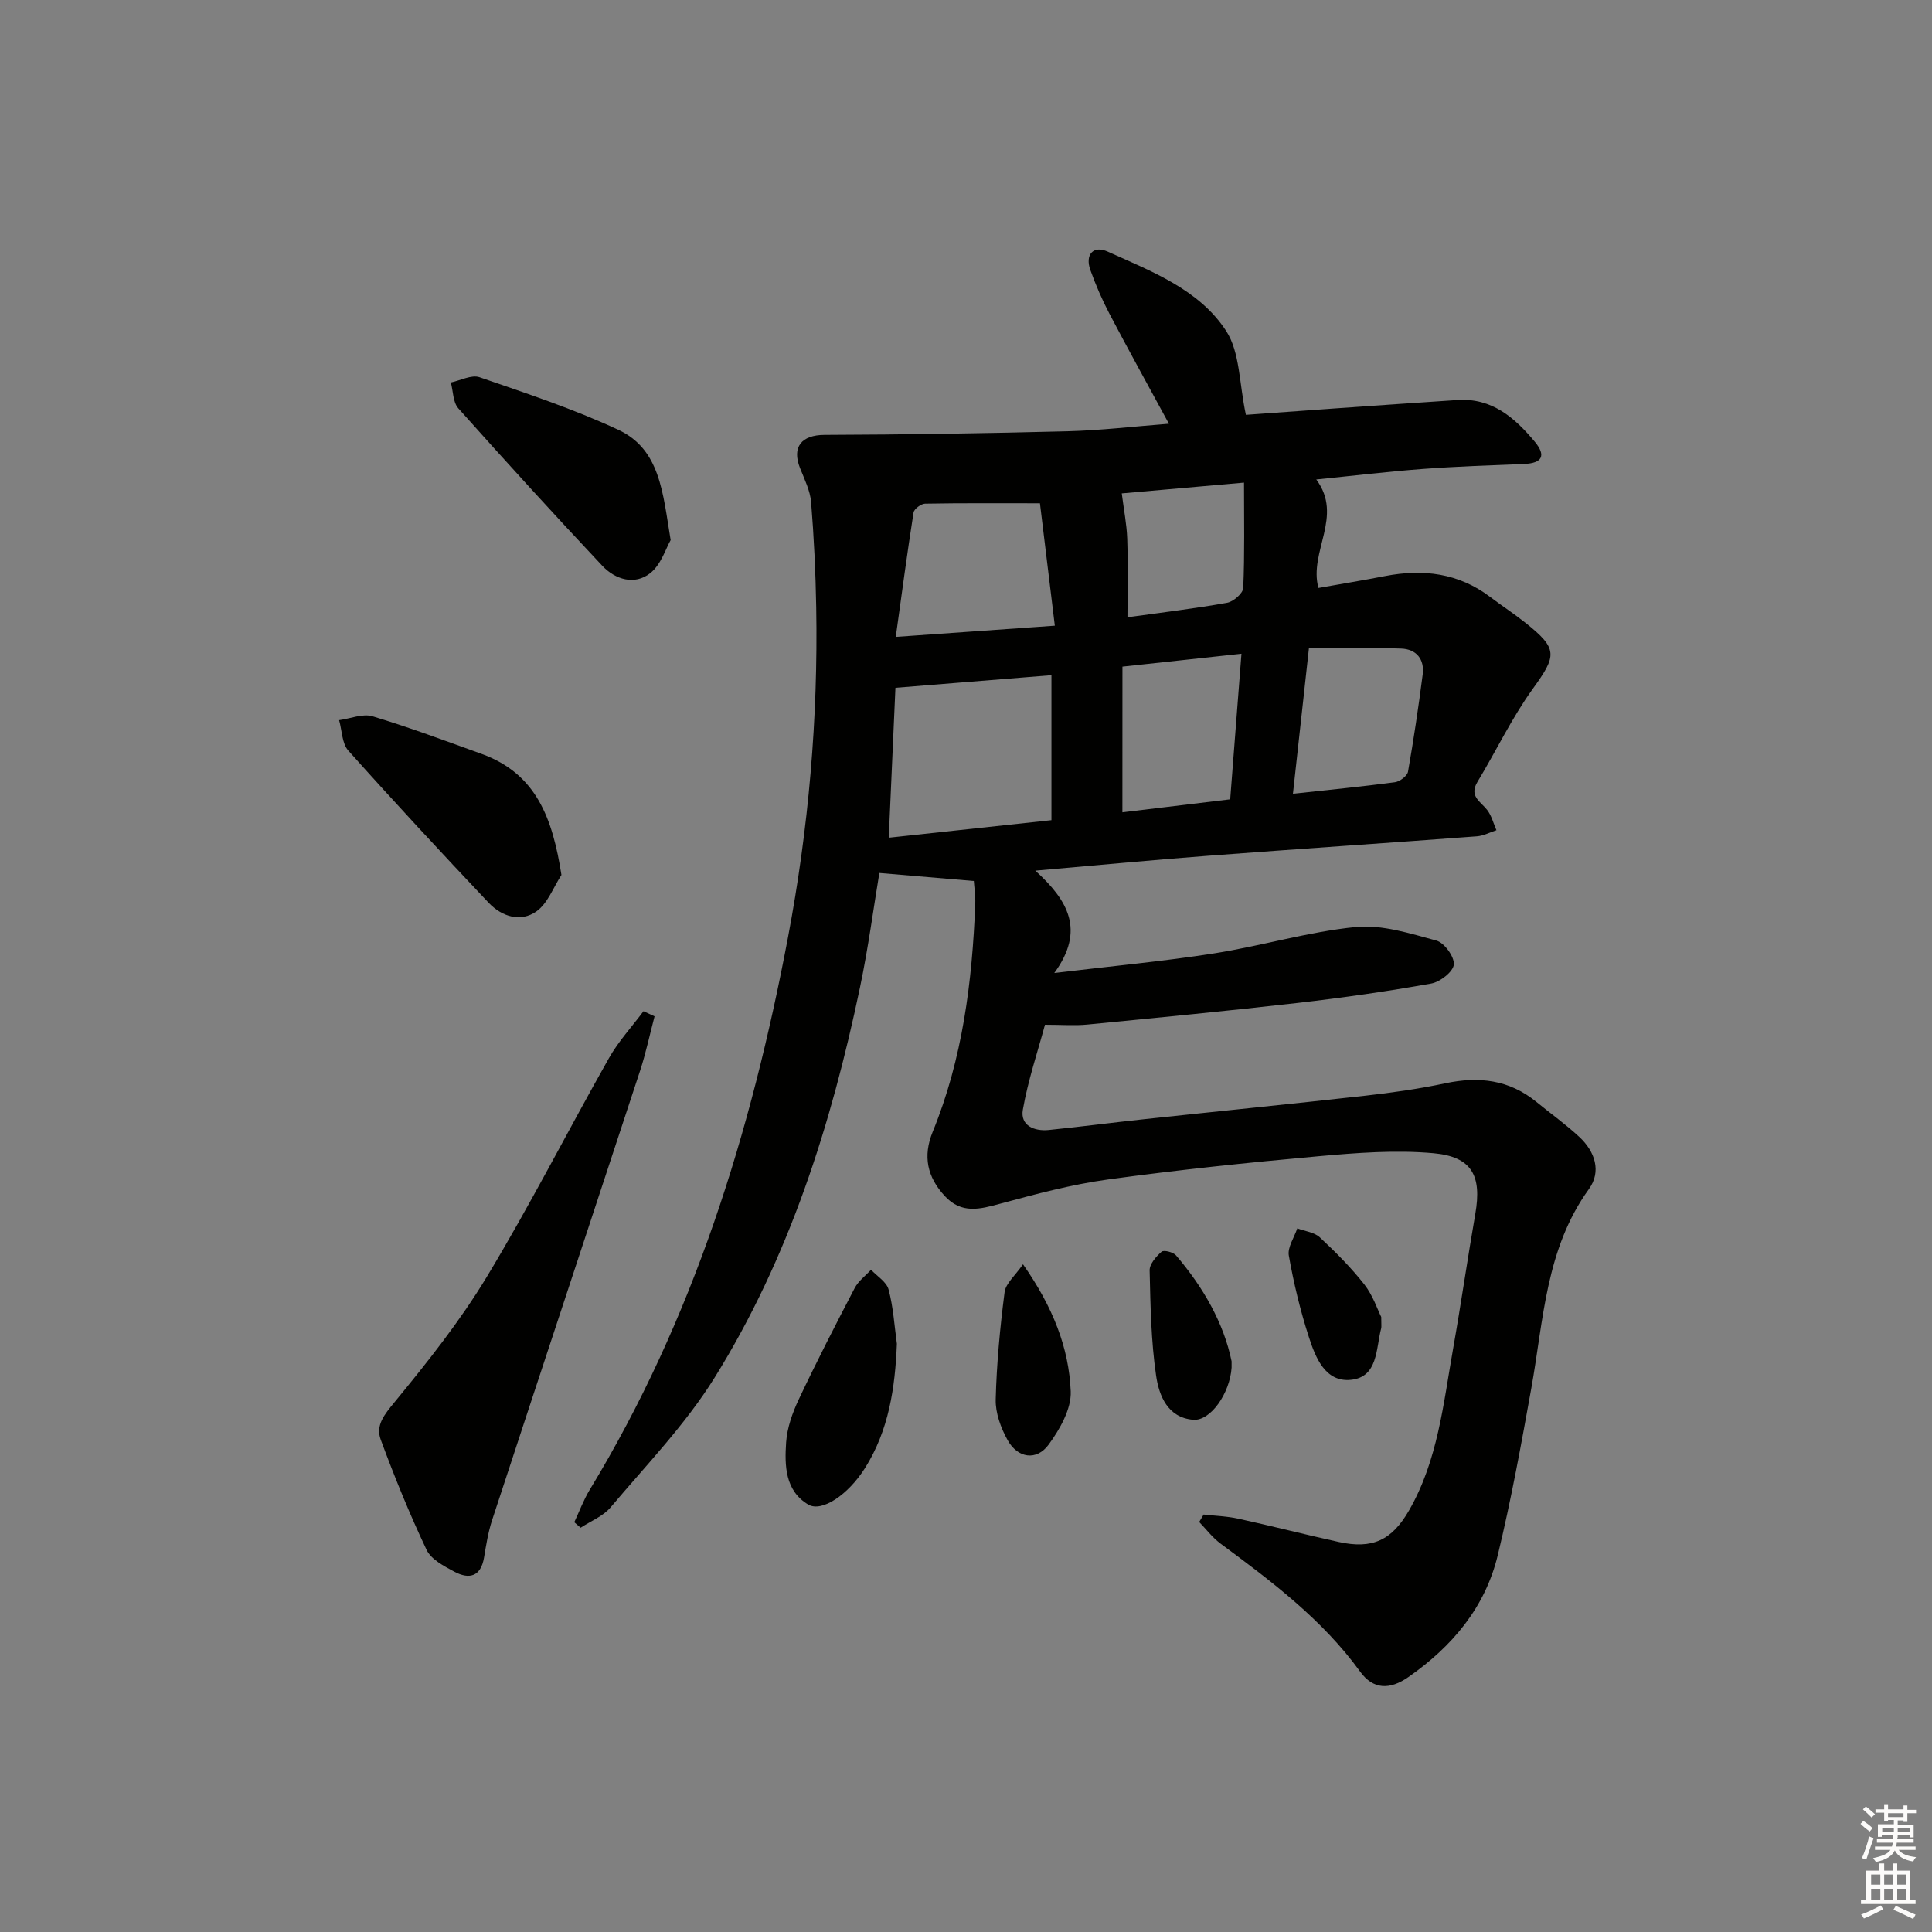
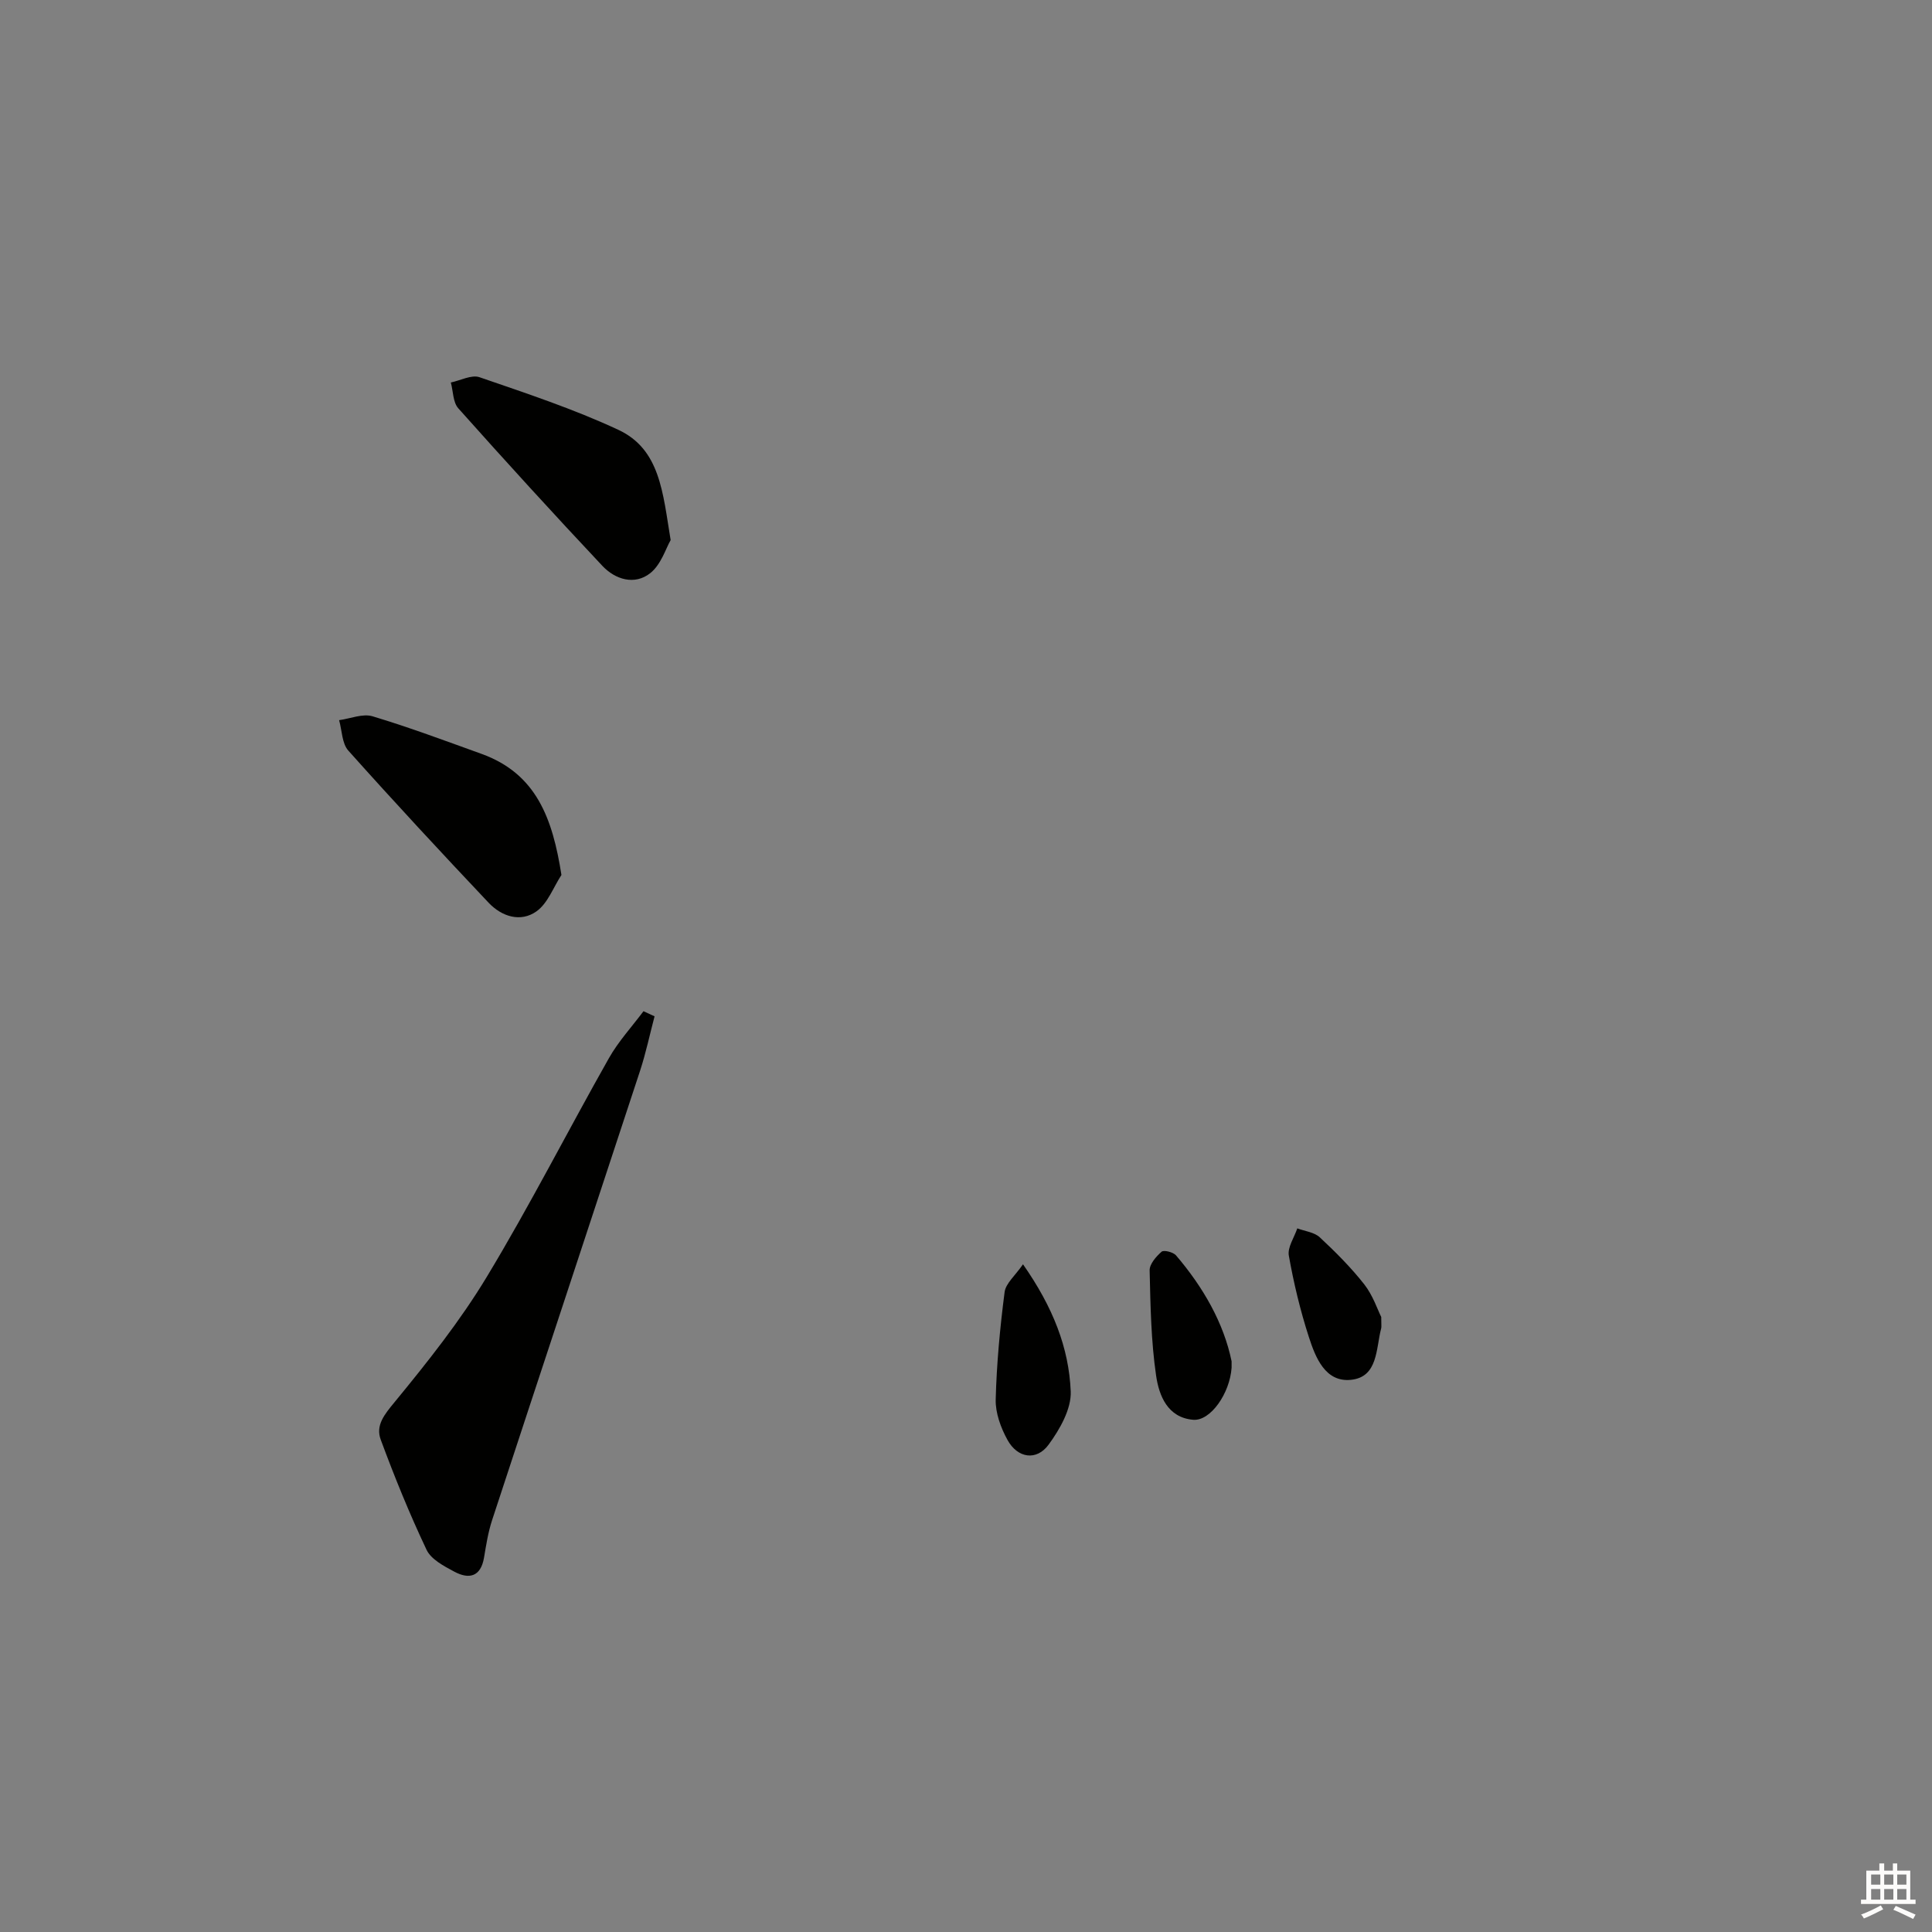
<svg xmlns="http://www.w3.org/2000/svg" enable-background="new 0 0 400 400" viewBox="0 0 400 400">
  <rect x="0" y="0" width="400" height="400" fill="#808080" stroke="none" />
  <g fill="#010100">
-     <path d="m201.62 182.4c-6.93-.59-12.85-1.09-19.56-1.66-1.16 6.94-2.27 15.39-4.01 23.7-5.96 28.45-14.68 56.01-30.12 80.82-6.02 9.67-14.13 18.06-21.52 26.83-1.55 1.84-4.11 2.83-6.2 4.21-.44-.38-.87-.76-1.31-1.14 1.06-2.26 1.93-4.64 3.22-6.76 21.44-35.3 33.38-73.94 41.01-114.25 4.29-22.66 6.26-45.41 5.86-68.41-.13-7.27-.47-14.54-1.06-21.79-.2-2.39-1.38-4.73-2.29-7.03-1.75-4.41.34-6.86 5.06-6.88 16.76-.06 33.53-.32 50.29-.75 6.9-.18 13.78-1 21.02-1.56-4.29-7.91-8.38-15.28-12.29-22.73-1.54-2.93-2.86-5.99-3.98-9.11-1.13-3.17.61-5.15 3.61-3.79 9.09 4.1 18.93 7.82 24.52 16.43 2.87 4.41 2.67 10.81 4.08 17.36 5.11-.37 11.79-.86 18.47-1.33 8.45-.59 16.9-1.19 25.36-1.74 7.11-.46 11.83 3.66 15.98 8.64 2.4 2.88 1.54 4.45-2.23 4.6-6.98.28-13.97.51-20.93 1.03-7.23.54-14.43 1.41-22.08 2.18 5.69 7.64-1.6 14.95.45 22.46 4.68-.83 9.24-1.58 13.78-2.46 7.87-1.52 15.22-.65 21.8 4.34 2.39 1.81 4.91 3.45 7.25 5.31 6.8 5.41 6.54 6.78 1.54 13.7-4.35 6.03-7.58 12.86-11.45 19.26-1.79 2.96.62 4.04 2 5.8.92 1.18 1.31 2.79 1.93 4.21-1.35.43-2.68 1.16-4.05 1.26-18.56 1.39-37.14 2.62-55.7 4.03-11.52.87-23.03 1.98-35.72 3.08 6.74 6.14 10.41 12.3 3.93 21.19 12.04-1.45 22.61-2.42 33.07-4.06 9.82-1.54 19.46-4.47 29.32-5.46 5.45-.54 11.27 1.33 16.73 2.81 1.64.45 3.75 3.37 3.6 4.96-.14 1.49-2.84 3.6-4.68 3.93-9.15 1.63-18.36 2.95-27.59 4.01-14.51 1.66-29.05 3.06-43.58 4.48-2.64.26-5.32.04-8.8.04-1.5 5.56-3.51 11.49-4.58 17.59-.57 3.27 2.34 4.51 5.39 4.2 6.6-.67 13.19-1.54 19.79-2.24 15.19-1.63 30.39-3.14 45.57-4.84 5.6-.63 11.21-1.42 16.73-2.59 6.93-1.47 13.21-.74 18.82 3.84 2.96 2.42 6.09 4.65 8.89 7.25 3.26 3.02 4.65 7.16 2 10.82-8.95 12.38-9.37 27.03-11.91 41.18-2.08 11.59-4.19 23.2-6.96 34.64-2.61 10.8-9.43 18.88-18.5 25.21-3.86 2.69-7.29 2.6-9.99-1.13-7.85-10.84-18.36-18.7-28.93-26.53-1.65-1.23-2.94-2.95-4.39-4.45.31-.51.61-1.03.92-1.54 2.39.27 4.82.34 7.15.85 6.96 1.52 13.87 3.3 20.83 4.83 6.97 1.53 10.99-.35 14.55-6.54 5.95-10.34 7.09-22.02 9.11-33.42 1.65-9.31 2.99-18.68 4.61-28 1.36-7.84-.68-11.81-8.66-12.53-7.87-.71-15.93-.08-23.85.63-14.55 1.31-29.09 2.82-43.56 4.81-7.52 1.03-14.94 3.02-22.29 5.01-4.22 1.15-8.01 2.17-11.47-1.57-3.66-3.95-4.58-8.25-2.52-13.3 6.19-15.13 8.19-31.07 8.82-47.25.06-1.76-.23-3.55-.3-4.69zm16.07-12.59c0-10.35 0-20.24 0-30.02-10.82.88-21.34 1.73-32.3 2.61-.43 9.67-.89 19.99-1.38 31.04 11.86-1.28 22.69-2.45 33.68-3.63zm.7-40.27c-1.1-9.02-2.14-17.58-3.08-25.34-8.62 0-16.2-.06-23.78.08-.84.02-2.28 1.09-2.39 1.84-1.32 8.38-2.43 16.8-3.68 25.74 11.4-.8 21.43-1.51 32.93-2.32zm13.99 38.64c7.73-.93 14.89-1.79 22.32-2.69.78-10.11 1.53-19.87 2.33-30.14-8.9.96-16.71 1.81-24.64 2.67-.01 10.18-.01 19.76-.01 30.16zm35.31-3.84c7.72-.84 14.44-1.5 21.12-2.39 1.01-.14 2.54-1.29 2.7-2.17 1.18-6.68 2.17-13.39 3.04-20.12.41-3.19-1.32-5.27-4.45-5.38-6.21-.22-12.42-.07-19.1-.07-1.1 9.93-2.14 19.44-3.31 30.13zm-34.26-36.54c7.22-1.01 13.96-1.81 20.62-3 1.31-.23 3.3-1.96 3.35-3.07.31-7.07.16-14.16.16-21.81-9.84.87-18.13 1.6-25.31 2.23.42 3.36 1.02 6.35 1.13 9.36.18 5.28.05 10.57.05 16.29z" />
    <path d="m135.52 210.42c-.99 3.75-1.79 7.56-2.99 11.24-10.19 31.04-20.47 62.04-30.65 93.08-.82 2.5-1.23 5.15-1.67 7.76-.68 3.98-3.11 4.52-6.14 2.9-2.15-1.15-4.81-2.54-5.75-4.52-3.53-7.44-6.64-15.1-9.5-22.83-1.09-2.96.77-5.2 2.88-7.76 6.81-8.29 13.56-16.78 19.09-25.94 8.93-14.79 16.77-30.22 25.28-45.27 1.97-3.48 4.75-6.5 7.16-9.72.76.36 1.53.71 2.29 1.06z" />
    <path d="m116.24 181.15c-1.68 2.57-2.83 5.87-5.16 7.53-3.29 2.34-7.19 1.1-9.91-1.77-9.81-10.38-19.53-20.85-29.05-31.5-1.33-1.49-1.31-4.18-1.91-6.31 2.32-.31 4.88-1.41 6.92-.8 7.61 2.29 15.07 5.08 22.56 7.78 11.41 4.12 14.72 13.44 16.55 25.07z" />
    <path d="m138.85 111.82c-.98 1.68-1.97 5.07-4.23 6.85-3.22 2.54-7.22 1.33-9.9-1.51-10.1-10.74-20.03-21.63-29.84-32.63-1.11-1.25-1.05-3.54-1.54-5.34 1.99-.41 4.28-1.66 5.94-1.09 9.67 3.33 19.45 6.56 28.7 10.87 8.71 4.04 9.24 13.02 10.87 22.85z" />
-     <path d="m185.69 278.22c-.37 9.12-1.66 17.9-6.62 25.76-3.44 5.46-8.93 9.21-11.76 7.51-4.79-2.89-4.87-8.08-4.55-12.86.21-3.03 1.31-6.13 2.62-8.91 3.67-7.77 7.6-15.43 11.58-23.05.76-1.45 2.23-2.53 3.38-3.78 1.26 1.35 3.22 2.52 3.63 4.09.98 3.64 1.2 7.48 1.72 11.24z" />
    <path d="m211.8 261.76c6.24 8.92 9.5 17.31 9.88 26.29.16 3.65-2.25 7.87-4.57 11.04-2.5 3.42-6.42 2.83-8.51-.95-1.39-2.51-2.52-5.59-2.45-8.39.19-7.42.89-14.85 1.84-22.22.23-1.82 2.19-3.42 3.81-5.77z" />
    <path d="m254.99 281.85c0 .98.01 1.14 0 1.31-.36 5.3-4.35 11.09-7.96 10.79-5.31-.45-7.07-5.02-7.67-9.13-1.05-7.18-1.17-14.52-1.34-21.8-.03-1.31 1.35-2.88 2.48-3.87.46-.4 2.4.09 2.98.76 5.67 6.63 9.89 14.04 11.51 21.94z" />
    <path d="m285.97 272.67c0 1.68.07 2.03-.01 2.34-1.1 4.2-.63 10.11-6.28 10.67-5.29.53-7.32-4.61-8.69-8.85-1.78-5.5-3.14-11.17-4.15-16.86-.31-1.72 1.12-3.76 1.75-5.65 1.57.59 3.5.79 4.64 1.84 3.28 3.05 6.48 6.26 9.24 9.77 1.78 2.28 2.73 5.2 3.5 6.74z" />
  </g>
-   <path d="m385.2 377.6.6-.6c.6.4 1.3.9 1.9 1.5l-.6.7c-.8-.6-1.4-1.1-1.9-1.6zm.3 7.1c.6-1.4 1.1-2.9 1.5-4.5.3.1.6.3.9.4-.5 1.4-1 2.9-1.5 4.4zm.2-10.1.6-.6c.7.5 1.3 1.1 1.9 1.6l-.7.7c-.6-.6-1.2-1.2-1.8-1.7zm8.4-.8h.8v.9h1.8v.7h-1.8v1.8h-.8v-.3h-1.2v.9h3.3v2.6h-.8v-.4h-2.5c0 .3 0 .6-.1.8h3.4v.7h-3.5c0 .3-.1.6-.1.8h4v.7h-3.5c.7.9 1.9 1.3 3.6 1.5-.2.2-.4.5-.6.9-1.9-.3-3.2-1.1-3.8-2.3-.5 1.1-1.8 2-3.9 2.4-.2-.3-.4-.5-.6-.8 1.9-.4 3.1-.9 3.6-1.7h-3.2v-.7h3.5c.1-.2.1-.5.2-.8h-3.3v-.7h3.4c0-.2 0-.5 0-.8h-2.4v.3h-.8v-2.6h3.3v-.9h-1.2v.3h-.8v-1.8h-1.8v-.7h1.8v-.9h.8v.9h3.2zm-4.4 5.5h2.4c0-.3 0-.6 0-.9h-2.4zm1.2-3.1h3.2v-.8h-3.2zm4.4 2.2h-2.4v.9h2.5v-.9z" fill="#fcfbfa" />
  <path d="m389.2 385.8h.9v1.5h1.8v-1.5h.9v1.5h2.7v6h1.1v.9h-11.3v-.9h1.1v-6h2.7v-1.5zm.2 8.7.5.8c-1.2.6-2.5 1.3-4 1.9-.2-.3-.3-.6-.6-.8 1.6-.6 3-1.3 4.1-1.9zm-2-4.3h1.9v-2.1h-1.9zm0 3.1h1.9v-2.2h-1.9zm2.7-3.1h1.9v-2.1h-1.9zm0 3.1h1.9v-2.2h-1.9zm2.4 1.3c1.4.6 2.7 1.2 4.1 1.8l-.5.9c-1.5-.7-2.8-1.4-4.1-1.9zm2.2-6.5h-1.9v2.1h1.9zm-1.9 5.2h1.9v-2.2h-1.9z" fill="#fcfbfa" />
</svg>